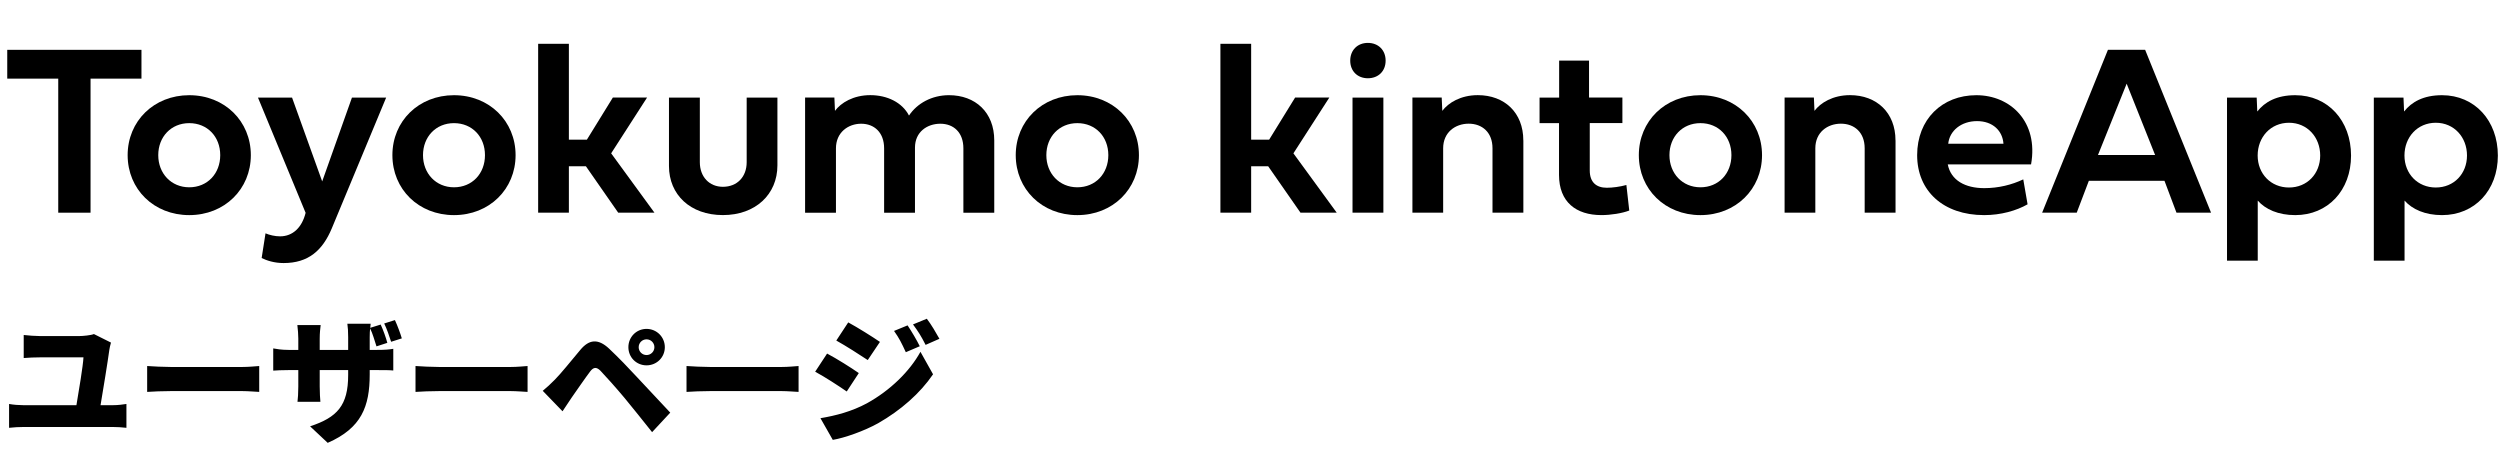
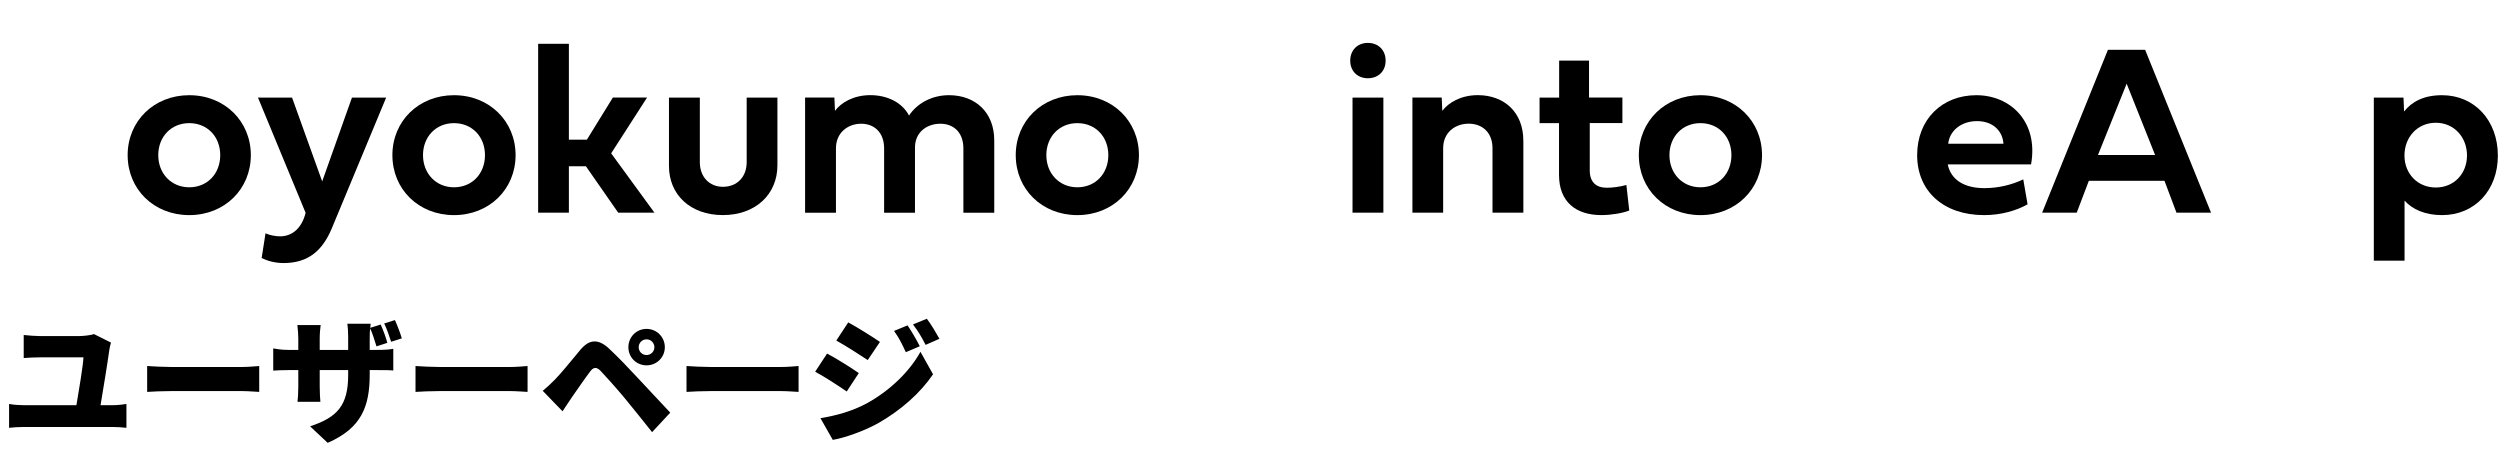
<svg xmlns="http://www.w3.org/2000/svg" width="328" height="62" viewBox="0 0 328 62" fill="none">
  <path d="M14.56 44.947L12.32 43.827C11.964 43.987 10.88 44.093 10.364 44.093H5.28C4.676 44.093 3.716 44.022 3.111 43.951V46.973C3.787 46.92 4.551 46.884 5.298 46.884H10.951C10.898 47.987 10.347 51.258 10.027 53.16H3.058C2.471 53.16 1.778 53.107 1.191 53V56.129C1.813 56.058 2.489 56.022 3.058 56.022H14.827C15.271 56.022 16.071 56.058 16.587 56.129V53C16.124 53.071 15.502 53.16 14.827 53.16H13.191C13.529 51.169 14.133 47.471 14.347 45.889C14.364 45.747 14.471 45.231 14.56 44.947ZM19.307 48.022V51.418C20.036 51.364 21.369 51.311 22.382 51.311H31.822C32.551 51.311 33.547 51.4 34.009 51.418V48.022C33.493 48.058 32.622 48.147 31.822 48.147H22.382C21.511 48.147 20.018 48.075 19.307 48.022ZM51.813 41.995L50.408 42.44C50.764 43.169 51.066 44.075 51.315 44.84L52.719 44.395C52.524 43.738 52.151 42.724 51.813 41.995ZM48.506 49.124V48.556H49.466C50.479 48.556 51.102 48.556 51.599 48.609V45.764C50.977 45.871 50.479 45.907 49.448 45.907H48.506V44.236C48.506 43.791 48.524 43.418 48.559 43.08C48.897 43.773 49.146 44.68 49.395 45.444L50.817 44.982C50.639 44.307 50.284 43.311 49.946 42.582L48.577 43.009C48.595 42.813 48.613 42.636 48.631 42.475H45.573C45.644 42.92 45.679 43.507 45.679 44.236V45.907H41.946V44.449C41.946 43.684 42.017 43.08 42.071 42.653H39.013C39.084 43.276 39.137 43.844 39.137 44.431V45.907H37.857C36.897 45.907 36.257 45.782 35.848 45.711V48.627C36.364 48.591 36.897 48.556 37.857 48.556H39.137V50.707C39.137 51.578 39.084 52.271 39.031 52.715H42.035C41.999 52.271 41.946 51.578 41.946 50.707V48.556H45.679V49.196C45.679 53.213 44.239 54.76 40.684 55.933L42.995 58.102C47.422 56.164 48.506 53.338 48.506 49.124ZM54.515 48.022V51.418C55.244 51.364 56.577 51.311 57.591 51.311H67.031C67.759 51.311 68.755 51.4 69.217 51.418V48.022C68.702 48.058 67.831 48.147 67.031 48.147H57.591C56.719 48.147 55.226 48.075 54.515 48.022ZM83.795 45.551C83.795 44.982 84.257 44.52 84.826 44.52C85.395 44.52 85.857 44.982 85.857 45.551C85.857 46.12 85.395 46.582 84.826 46.582C84.257 46.582 83.795 46.12 83.795 45.551ZM82.444 45.551C82.444 46.884 83.493 47.933 84.826 47.933C86.159 47.933 87.226 46.884 87.226 45.551C87.226 44.218 86.159 43.151 84.826 43.151C83.493 43.151 82.444 44.218 82.444 45.551ZM71.208 51.276L73.804 53.96C74.142 53.444 74.586 52.769 75.013 52.147C75.688 51.187 76.808 49.551 77.431 48.733C77.875 48.147 78.266 48.129 78.782 48.644C79.368 49.249 80.897 50.956 81.946 52.218C82.942 53.409 84.399 55.258 85.555 56.698L87.937 54.138C86.568 52.68 84.719 50.707 83.528 49.427C82.444 48.253 81.182 46.938 79.919 45.747C78.444 44.36 77.271 44.556 76.151 45.889C74.871 47.418 73.573 49.035 72.791 49.818C72.204 50.404 71.777 50.813 71.208 51.276ZM90.071 48.022V51.418C90.799 51.364 92.133 51.311 93.146 51.311H102.586C103.315 51.311 104.311 51.4 104.773 51.418V48.022C104.257 48.058 103.386 48.147 102.586 48.147H93.146C92.275 48.147 90.782 48.075 90.071 48.022ZM119.074 42.689L117.297 43.418C117.99 44.395 118.274 44.982 118.843 46.209L120.674 45.427C120.283 44.627 119.608 43.489 119.074 42.689ZM121.599 41.818L119.786 42.564C120.479 43.507 120.817 44.022 121.439 45.249L123.252 44.449C122.826 43.684 122.186 42.582 121.599 41.818ZM111.288 42.298L109.723 44.68C110.968 45.373 112.781 46.529 113.848 47.24L115.448 44.858C114.434 44.164 112.532 42.973 111.288 42.298ZM107.643 54.867L109.261 57.711C110.79 57.462 113.403 56.538 115.217 55.524C118.168 53.836 120.71 51.613 122.417 49.107L120.763 46.156C119.359 48.715 116.799 51.222 113.741 52.911C111.732 53.995 109.652 54.529 107.643 54.867ZM108.514 46.387L106.95 48.769C108.212 49.444 110.008 50.618 111.092 51.364L112.674 48.947C111.679 48.253 109.794 47.062 108.514 46.387Z" fill="black" />
  <g clip-path="url(#clip0_163_2589)">
-     <path d="M7.642 10.316H0.951V6.538H18.56V10.316H11.88V27.905H7.642V10.316Z" fill="black" />
    <path d="M24.828 12.49C29.473 12.49 32.91 15.906 32.91 20.356C32.91 24.806 29.478 28.223 24.828 28.223C20.179 28.223 16.747 24.823 16.747 20.356C16.747 15.89 20.195 12.49 24.828 12.49ZM24.828 24.573C27.209 24.573 28.894 22.779 28.894 20.356C28.894 17.934 27.209 16.156 24.828 16.156C22.448 16.156 20.763 17.951 20.763 20.356C20.763 22.762 22.465 24.573 24.828 24.573Z" fill="black" />
    <path d="M46.176 12.802H50.664L43.528 29.969C42.316 32.863 40.458 34.513 37.21 34.513C35.998 34.513 34.991 34.185 34.329 33.852L34.835 30.613C35.352 30.835 36.064 31.008 36.743 31.008C38.428 31.008 39.624 29.83 40.097 27.924L33.845 12.802H38.317L42.271 23.802L46.176 12.802Z" fill="black" />
    <path d="M59.563 12.49C64.208 12.49 67.645 15.906 67.645 20.356C67.645 24.806 64.213 28.223 59.563 28.223C54.913 28.223 51.482 24.823 51.482 20.356C51.482 15.89 54.93 12.49 59.563 12.49ZM59.563 24.573C61.944 24.573 63.629 22.779 63.629 20.356C63.629 17.934 61.944 16.156 59.563 16.156C57.183 16.156 55.498 17.951 55.498 20.356C55.498 22.762 57.199 24.573 59.563 24.573Z" fill="black" />
    <path d="M74.637 18.322H77.001L80.405 12.8H84.894L80.183 20.117L85.867 27.906H81.111L76.873 21.817H74.637V27.906H70.605V5.75H74.637V18.322Z" fill="black" />
    <path d="M97.964 12.802H101.997V21.691C101.997 25.513 99.116 28.219 94.844 28.219C90.572 28.219 87.769 25.547 87.769 21.785V12.802H91.818V21.28C91.818 23.202 93.064 24.508 94.844 24.508C96.718 24.508 97.964 23.202 97.964 21.28V12.802Z" fill="black" />
    <path d="M119.26 15.16C120.334 13.555 122.253 12.488 124.505 12.488C127.971 12.488 130.446 14.738 130.446 18.422V27.91H126.396V19.46C126.396 17.366 125.106 16.233 123.371 16.233C121.635 16.233 120.045 17.316 120.045 19.366V27.91H115.996V19.46C115.996 17.366 114.688 16.233 112.986 16.233C111.284 16.233 109.677 17.366 109.677 19.46V27.91H105.628V12.799H109.471L109.549 14.544C110.322 13.488 111.957 12.483 114.182 12.483C116.407 12.483 118.371 13.444 119.255 15.155L119.26 15.16Z" fill="black" />
    <path d="M141.347 12.49C145.991 12.49 149.428 15.906 149.428 20.356C149.428 24.806 145.997 28.223 141.347 28.223C136.697 28.223 133.265 24.823 133.265 20.356C133.265 15.89 136.714 12.49 141.347 12.49ZM141.347 24.573C143.727 24.573 145.413 22.779 145.413 20.356C145.413 17.934 143.727 16.156 141.347 16.156C138.966 16.156 137.281 17.951 137.281 20.356C137.281 22.762 138.983 24.573 141.347 24.573Z" fill="black" />
-     <path d="M164.151 18.322H166.514L169.918 12.8H174.407L169.696 20.117L175.38 27.906H170.625L166.387 21.817H164.151V27.906H160.118V5.75H164.151V18.322Z" fill="black" />
    <path d="M177.15 7.956C177.15 6.59 178.095 5.628 179.464 5.628C180.832 5.628 181.794 6.573 181.794 7.956C181.794 9.34 180.832 10.267 179.464 10.267C178.095 10.267 177.15 9.323 177.15 7.956ZM177.45 27.906V12.801H181.499V27.906H177.45Z" fill="black" />
    <path d="M199.865 18.416V27.905H195.816V19.455C195.816 17.36 194.459 16.227 192.695 16.227C190.932 16.227 189.342 17.36 189.342 19.455V27.905H185.309V12.799H189.152L189.23 14.544C190.02 13.488 191.639 12.483 193.891 12.483C197.39 12.483 199.859 14.777 199.859 18.416H199.865Z" fill="black" />
    <path d="M208.576 16.149V22.366C208.576 23.938 209.46 24.633 210.812 24.633C211.568 24.633 212.53 24.505 213.381 24.271L213.759 27.622C212.831 27.983 211.334 28.221 210.105 28.221C206.779 28.221 204.543 26.505 204.543 22.949V16.155H201.99V12.805H204.56V7.955H208.481V12.799H212.858V16.149H208.576Z" fill="black" />
    <path d="M223.097 12.49C227.741 12.49 231.178 15.906 231.178 20.356C231.178 24.806 227.747 28.223 223.097 28.223C218.447 28.223 215.015 24.823 215.015 20.356C215.015 15.89 218.464 12.49 223.097 12.49ZM223.097 24.573C225.477 24.573 227.163 22.779 227.163 20.356C227.163 17.934 225.477 16.156 223.097 16.156C220.716 16.156 219.031 17.951 219.031 20.356C219.031 22.762 220.733 24.573 223.097 24.573Z" fill="black" />
-     <path d="M248.694 18.416V27.905H244.645V19.455C244.645 17.36 243.288 16.227 241.525 16.227C239.761 16.227 238.171 17.36 238.171 19.455V27.905H234.138V12.799H237.982L238.059 14.544C238.849 13.488 240.468 12.483 242.72 12.483C246.219 12.483 248.688 14.777 248.688 18.416H248.694Z" fill="black" />
    <path d="M266.019 26.806C264.556 27.64 262.52 28.223 260.318 28.223C254.962 28.223 251.53 25.062 251.53 20.356C251.53 15.651 254.806 12.49 259.294 12.49C263.783 12.49 267.471 15.984 266.475 21.567H255.546C255.957 23.673 257.843 24.684 260.334 24.684C262.209 24.684 263.955 24.245 265.452 23.534L266.019 26.806ZM262.854 18.862C262.743 17.178 261.469 15.89 259.389 15.89C257.309 15.89 255.779 17.151 255.607 18.862H262.854Z" fill="black" />
    <path d="M283.98 23.721H274.057L272.466 27.905H267.928L276.56 6.538H281.443L290.092 27.905H285.554L283.98 23.721ZM275.253 20.338H282.751L279.018 10.977L275.253 20.338Z" fill="black" />
-     <path d="M308.458 20.417C308.458 24.979 305.416 28.223 301.133 28.223C298.914 28.223 297.228 27.467 296.216 26.317V34.201H292.184V12.801H296.077L296.155 14.629C297.145 13.367 298.708 12.49 301.133 12.49C305.416 12.49 308.458 15.823 308.458 20.417ZM300.315 24.601C302.707 24.601 304.409 22.79 304.409 20.401C304.409 18.012 302.724 16.106 300.315 16.106C297.907 16.106 296.205 17.995 296.205 20.401C296.205 22.806 297.94 24.601 300.315 24.601Z" fill="black" />
    <path d="M327.719 20.417C327.719 24.979 324.677 28.223 320.394 28.223C318.175 28.223 316.49 27.467 315.477 26.317V34.201H311.445V12.801H315.338L315.416 14.629C316.406 13.367 317.969 12.49 320.394 12.49C324.677 12.49 327.719 15.823 327.719 20.417ZM319.576 24.601C321.968 24.601 323.67 22.79 323.67 20.401C323.67 18.012 321.985 16.106 319.576 16.106C317.168 16.106 315.466 17.995 315.466 20.401C315.466 22.806 317.202 24.601 319.576 24.601Z" fill="black" />
  </g>
  <defs>
    <clipPath id="clip0_163_2589">
      <rect width="328" height="35.556" fill="white" />
    </clipPath>
  </defs>
</svg>